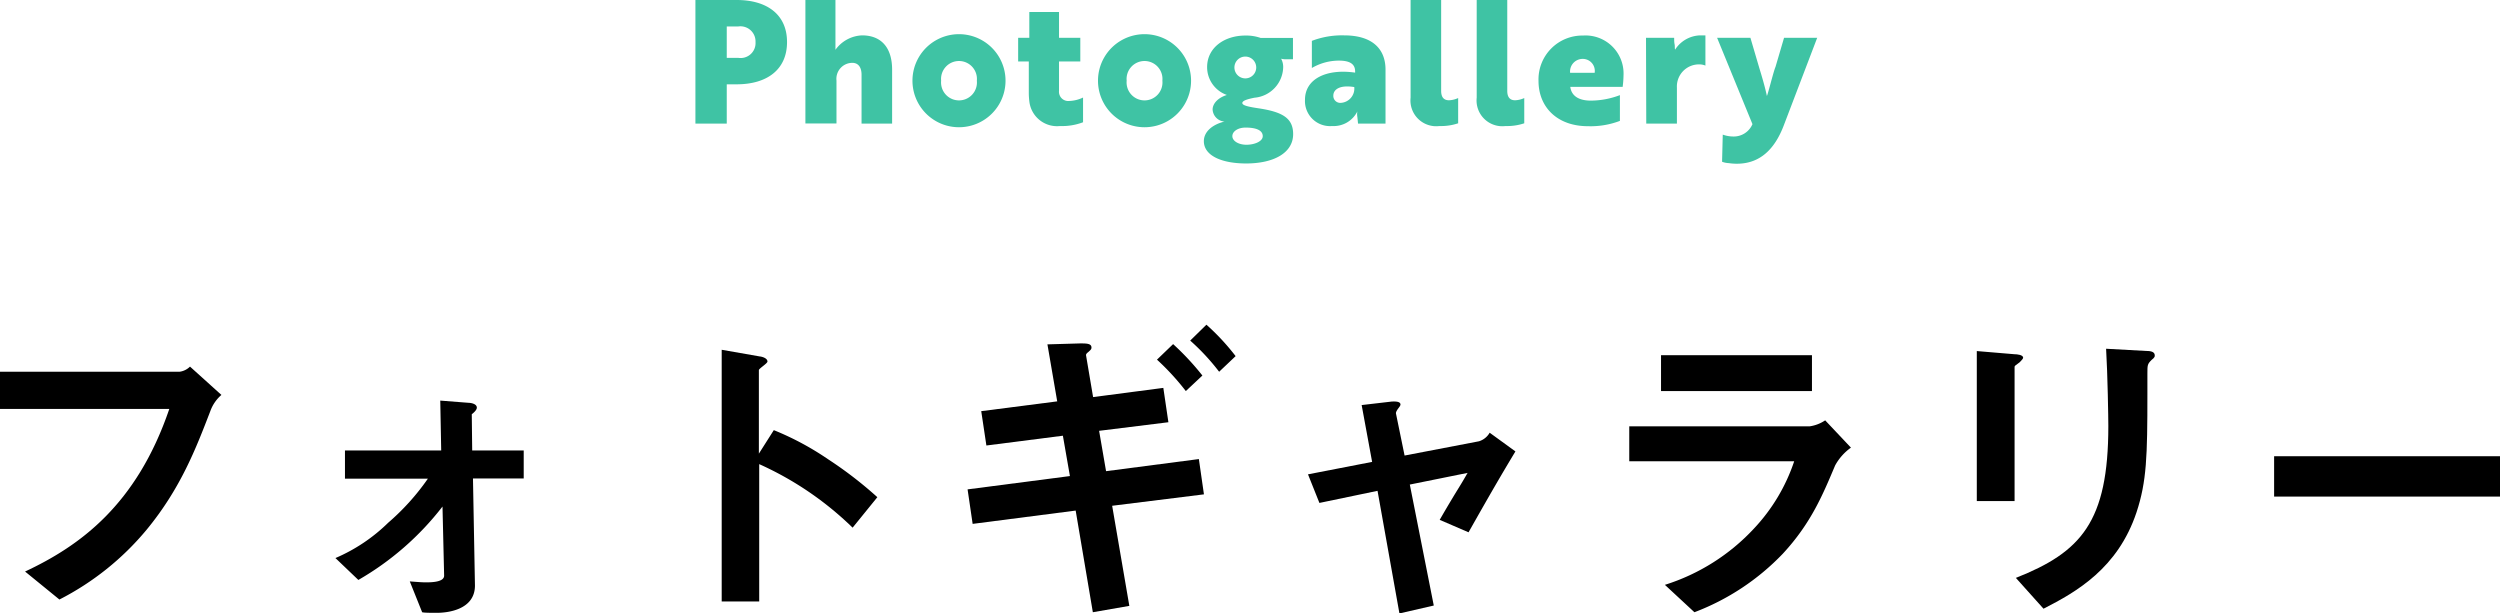
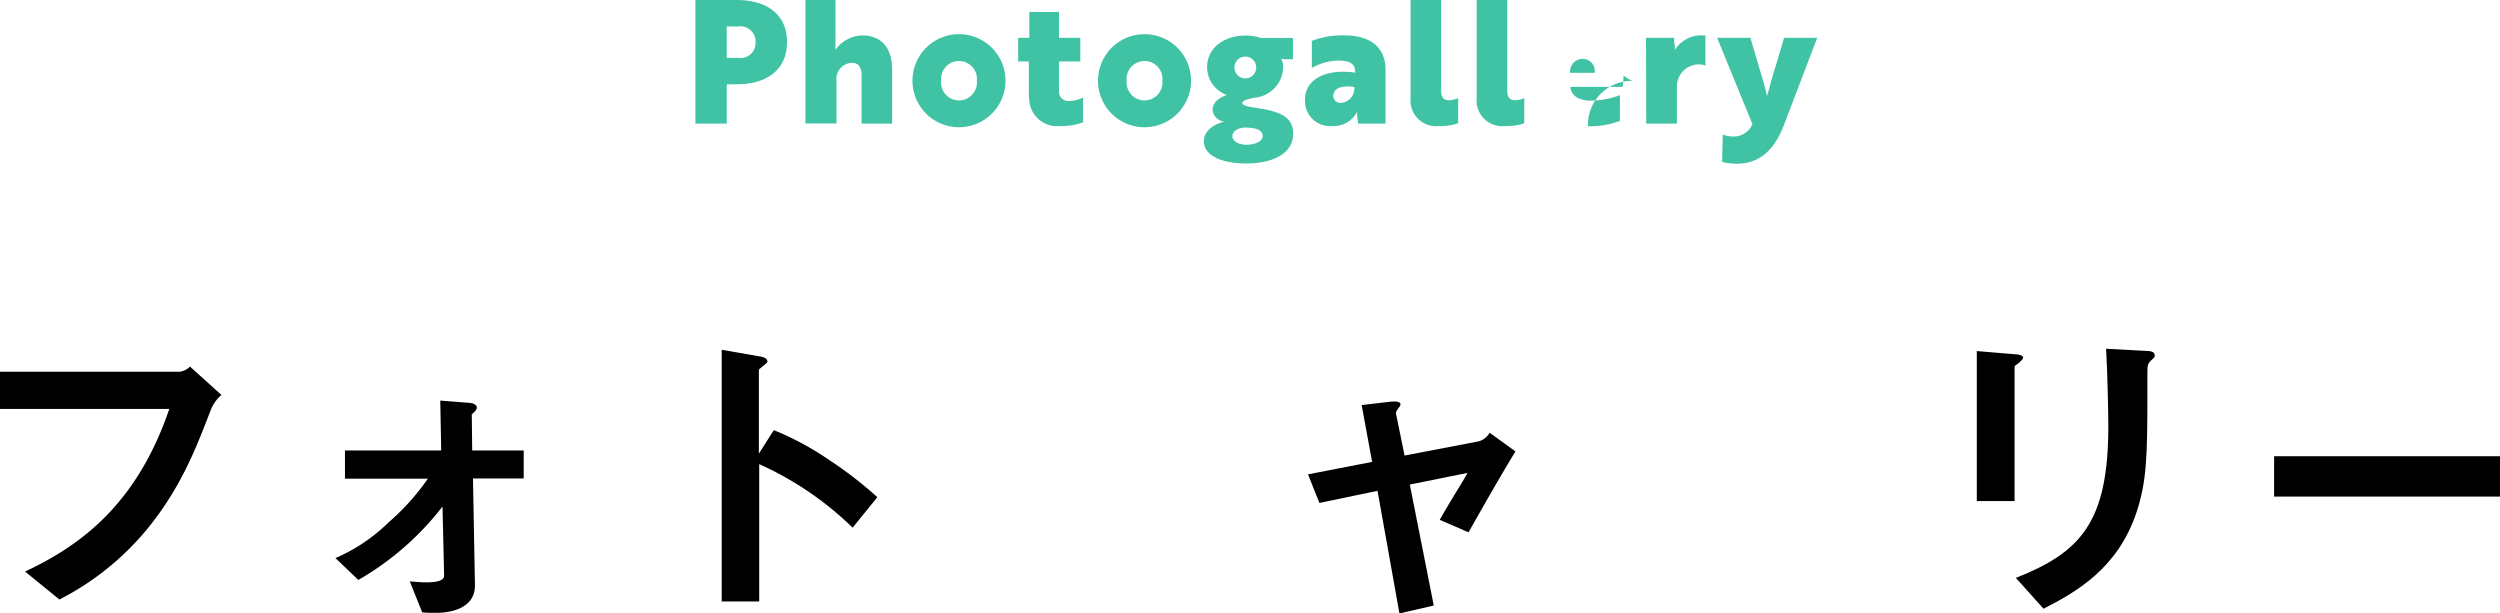
<svg xmlns="http://www.w3.org/2000/svg" viewBox="0 0 291.19 71.45">
  <defs>
    <style>.cls-1{fill:#3fc3a4;}</style>
  </defs>
  <title>recruit_title_b6</title>
  <g id="Layer_2" data-name="Layer 2">
    <g id="Layer_1-2" data-name="Layer 1">
      <path d="M24.5,47.88c-1.67,4.33-3.45,9-7.44,13.84A32.26,32.26,0,0,1,6.92,69.83l-4-3.26c6.4-3,13-7.77,16.8-18.94H0V43.3H20.91a2.11,2.11,0,0,0,1.22-.6L25.79,46A4.49,4.49,0,0,0,24.5,47.88Z" />
      <path d="M55.09,55.73l.23,12.47c0,2.88-3.3,3.18-4.44,3.18-.63,0-1.48,0-1.71-.07l-1.44-3.59c1,.07,1.33.11,1.92.11.82,0,2.08-.08,2.08-.78L51.54,59a33.45,33.45,0,0,1-9.8,8.55L39.07,65a20,20,0,0,0,6.14-4.11,27.42,27.42,0,0,0,4.63-5.14H40.18V52.47H51.39l-.11-5.81,3.33.26c.22,0,.93.11.93.56,0,.29-.41.63-.59.77L55,52.47h6v3.26Z" />
      <path d="M99.31,61.46a37.76,37.76,0,0,0-10.88-7.4v16H84.06V40.74l4.45.78c.11,0,.88.15.88.59,0,.22-1,.82-1,1v9.73l1.74-2.74a33.42,33.42,0,0,1,6.29,3.37,46.52,46.52,0,0,1,5.77,4.44Z" />
-       <path d="M129.54,58.91l2,11.66-4.25.74-2-11.84-12,1.55L112.7,57l11.92-1.55-.82-4.7-8.91,1.14-.6-4,8.85-1.14L122,40.11,125.8,40c.74,0,1.33,0,1.33.48,0,.18-.07.26-.4.55-.11.08-.26.22-.23.37l.82,4.85,8.18-1.07.59,4-8.07,1,.81,4.7,10.81-1.41.59,4.11Zm8.58-13.36a29,29,0,0,0-3.36-3.66l1.88-1.81a30.94,30.94,0,0,1,3.41,3.66ZM142,43.3a25.8,25.8,0,0,0-3.37-3.63l1.89-1.85a26.63,26.63,0,0,1,3.4,3.66Z" />
      <path d="M171.05,62l-3.36-1.45c.62-1.07.74-1.29,1.77-3,.7-1.14.78-1.25,1.48-2.47l-6.73,1.36L167,70.53l-4,.92-2.55-14.28-6.77,1.41-1.33-3.33,7.47-1.45-1.22-6.62,3.52-.41c.18,0,1-.07,1,.34,0,.07,0,.14-.3.52-.07.11-.26.37-.22.55l1,4.88,8.66-1.66a2.15,2.15,0,0,0,1.25-1l3,2.18C174.86,55.32,173.61,57.47,171.05,62Z" />
-       <path d="M213.75,54.21c-1.41,3.33-2.77,6.7-6.1,10.29a27.94,27.94,0,0,1-10.29,6.81l-3.44-3.19a24,24,0,0,0,10.36-6.54,21.26,21.26,0,0,0,4.7-7.85H189.77V49.66h21a4.33,4.33,0,0,0,1.82-.7l3,3.18A6.17,6.17,0,0,0,213.75,54.21Zm-20.28-8.66V41.37h17.58v4.18Z" />
      <path d="M235.25,42.19c-.56.4-.6.44-.6.55V58.36h-4.4V40.89l4.4.37c.3,0,1,.07,1,.41C235.62,41.85,235.4,42,235.25,42.19Zm15.35-.26c-.48.48-.48.59-.48,1.62,0,.34,0,2,0,2.37,0,7.22-.08,10.14-1.26,13.73-2.18,6.55-7,9.29-10.84,11.25l-3.22-3.59c7.59-3,10.77-6.51,10.77-17.69,0-.88-.08-6-.26-9l4.73.26c.19,0,.93,0,.93.48C251,41.48,251,41.63,250.6,41.93Z" />
      <path d="M264.88,57.84v-4.7h26.31v4.7Z" />
      <path class="cls-1" d="M84.65,9.82V14.4H81V0h4.81c3.46,0,5.86,1.64,5.86,4.9s-2.4,4.92-5.86,4.92Zm0-6.74V6.74H86A1.74,1.74,0,0,0,88,4.9a1.76,1.76,0,0,0-2-1.82Z" />
      <path class="cls-1" d="M97.31,0V4.66c0,.46,0,.94,0,1.14a4,4,0,0,1,3.1-1.68c2.14,0,3.5,1.32,3.5,4V14.4h-3.56V8.7c0-.78-.32-1.38-1.08-1.38a1.86,1.86,0,0,0-1.84,2.06v5H93.81V0Z" />
      <path class="cls-1" d="M117.12,9.4a5.42,5.42,0,0,1-10.84,0,5.42,5.42,0,0,1,10.84,0Zm-3.34,0a2.09,2.09,0,1,0-4.16,0,2.09,2.09,0,1,0,4.16,0Z" />
      <path class="cls-1" d="M119.89,4.4v-3h3.46v3h2.48V7.16h-2.48v3.42a1.08,1.08,0,0,0,1.2,1.18,4,4,0,0,0,1.6-.4v2.88a6.86,6.86,0,0,1-2.68.44,3.25,3.25,0,0,1-3.56-2.74,8.48,8.48,0,0,1-.08-1.06V7.16h-1.24V4.4Z" />
      <path class="cls-1" d="M138.73,9.4a5.42,5.42,0,0,1-10.84,0,5.42,5.42,0,0,1,10.84,0Zm-3.34,0a2.09,2.09,0,1,0-4.16,0,2.09,2.09,0,1,0,4.16,0Z" />
      <path class="cls-1" d="M146.62,12.62c2.76.42,4,1.14,4,3,0,2.18-2.24,3.42-5.48,3.42-2.78,0-4.92-.88-4.92-2.6,0-1.1,1-1.94,2.4-2.28a1.49,1.49,0,0,1-1.38-1.4c0-.64.54-1.34,1.66-1.7a3.43,3.43,0,0,1-2.3-3.24c0-2.26,2-3.68,4.46-3.68a5.11,5.11,0,0,1,1.78.28h3.76V6.9h-1a2.5,2.5,0,0,1-.38-.06,2,2,0,0,1,.24,1,3.65,3.65,0,0,1-3.34,3.54c-.8.16-1.42.34-1.42.62S145.4,12.44,146.62,12.62Zm.46,3.24c0-.64-.68-1-2-1-.88,0-1.54.44-1.54,1s.72,1,1.64,1S147.08,16.48,147.08,15.86Zm-.76-8a1.27,1.27,0,1,0-2.54,0,1.27,1.27,0,1,0,2.54,0Z" />
      <path class="cls-1" d="M152.8,4.76a9.8,9.8,0,0,1,3.76-.64c3.2,0,4.82,1.5,4.82,4V14.4h-3.2l-.08-.78a1.75,1.75,0,0,1,0-.64h0a3.09,3.09,0,0,1-2.94,1.7A2.92,2.92,0,0,1,152,11.62c0-2.46,2.54-3.64,5.84-3.16V8.32c0-.92-.7-1.26-1.9-1.26a6.26,6.26,0,0,0-3.14.86Zm4.94,5.38c-1.72-.28-2.44.3-2.44,1a.81.81,0,0,0,.88.84A1.67,1.67,0,0,0,157.74,10.14Z" />
      <path class="cls-1" d="M164.3,0h3.56V10.58c0,.86.42,1.1.92,1.1a2.83,2.83,0,0,0,1.06-.26v2.94a6.24,6.24,0,0,1-2.18.32,3,3,0,0,1-3.36-3.3Z" />
      <path class="cls-1" d="M172,0h3.56V10.58c0,.86.42,1.1.92,1.1a2.83,2.83,0,0,0,1.06-.26v2.94a6.24,6.24,0,0,1-2.18.32,3,3,0,0,1-3.36-3.3Z" />
-       <path class="cls-1" d="M189.1,8.8a11.07,11.07,0,0,1-.1,1.32h-6.1c.14,1.06,1,1.6,2.4,1.6a9.62,9.62,0,0,0,3.38-.64v3a9.57,9.57,0,0,1-3.72.62c-3.58,0-5.76-2.22-5.76-5.28a5.11,5.11,0,0,1,5.18-5.28A4.43,4.43,0,0,1,189.1,8.8Zm-4.76-1.94a1.47,1.47,0,0,0-1.46,1.62h2.86A1.4,1.4,0,0,0,184.34,6.86Z" />
+       <path class="cls-1" d="M189.1,8.8a11.07,11.07,0,0,1-.1,1.32h-6.1c.14,1.06,1,1.6,2.4,1.6a9.62,9.62,0,0,0,3.38-.64v3a9.57,9.57,0,0,1-3.72.62a5.11,5.11,0,0,1,5.18-5.28A4.43,4.43,0,0,1,189.1,8.8Zm-4.76-1.94a1.47,1.47,0,0,0-1.46,1.62h2.86A1.4,1.4,0,0,0,184.34,6.86Z" />
      <path class="cls-1" d="M191.72,4.4H195c0,.26,0,.52.05.76s0,.46.06.62A3.6,3.6,0,0,1,198,4.12c.32,0,.62,0,.64,0V7.64a1.86,1.86,0,0,0-.72-.14,2.57,2.57,0,0,0-2.6,2.7v4.2h-3.57Z" />
      <path class="cls-1" d="M200.66,15.68a3.67,3.67,0,0,0,1.24.22,2.37,2.37,0,0,0,2.22-1.44L200,4.4h3.88l1,3.4c.34,1.12.68,2.24.92,3.38.14-.26.78-2.9,1-3.38l1-3.4h3.86l-3.86,10.12c-1.14,3.06-2.92,4.42-5.16,4.54a6.23,6.23,0,0,1-1.28-.06,2.45,2.45,0,0,1-.78-.16Z" />
    </g>
  </g>
</svg>